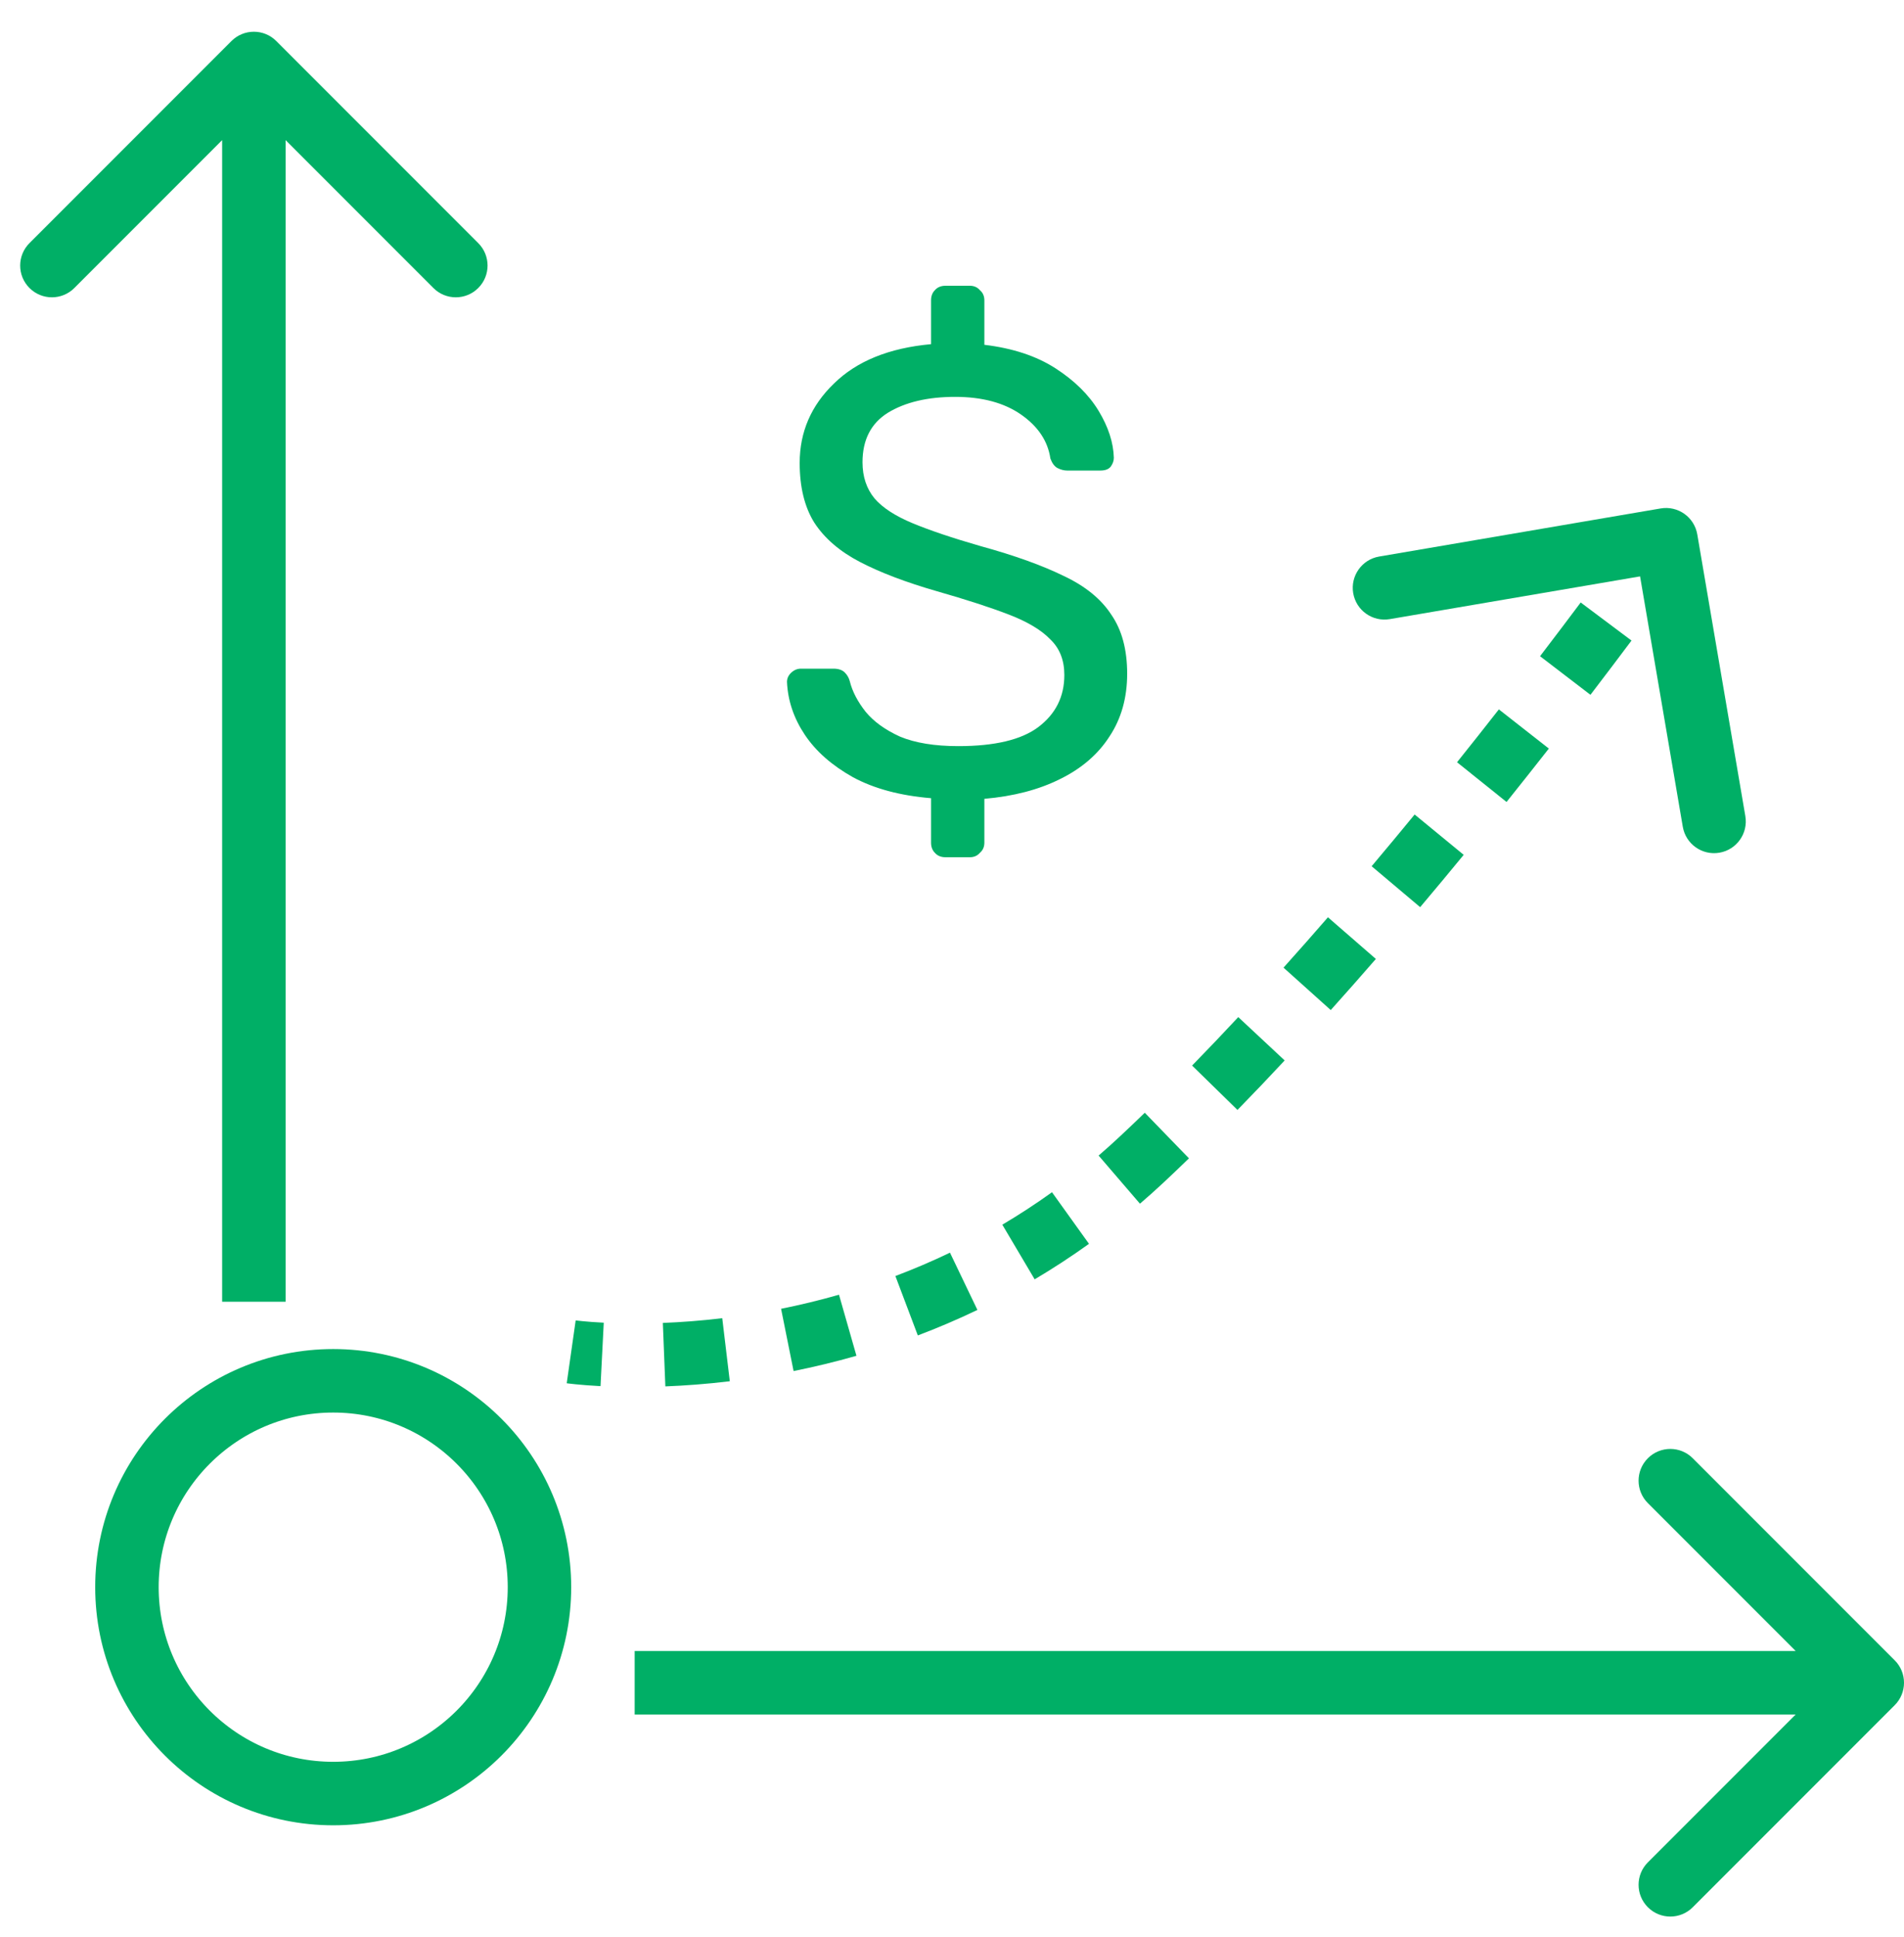
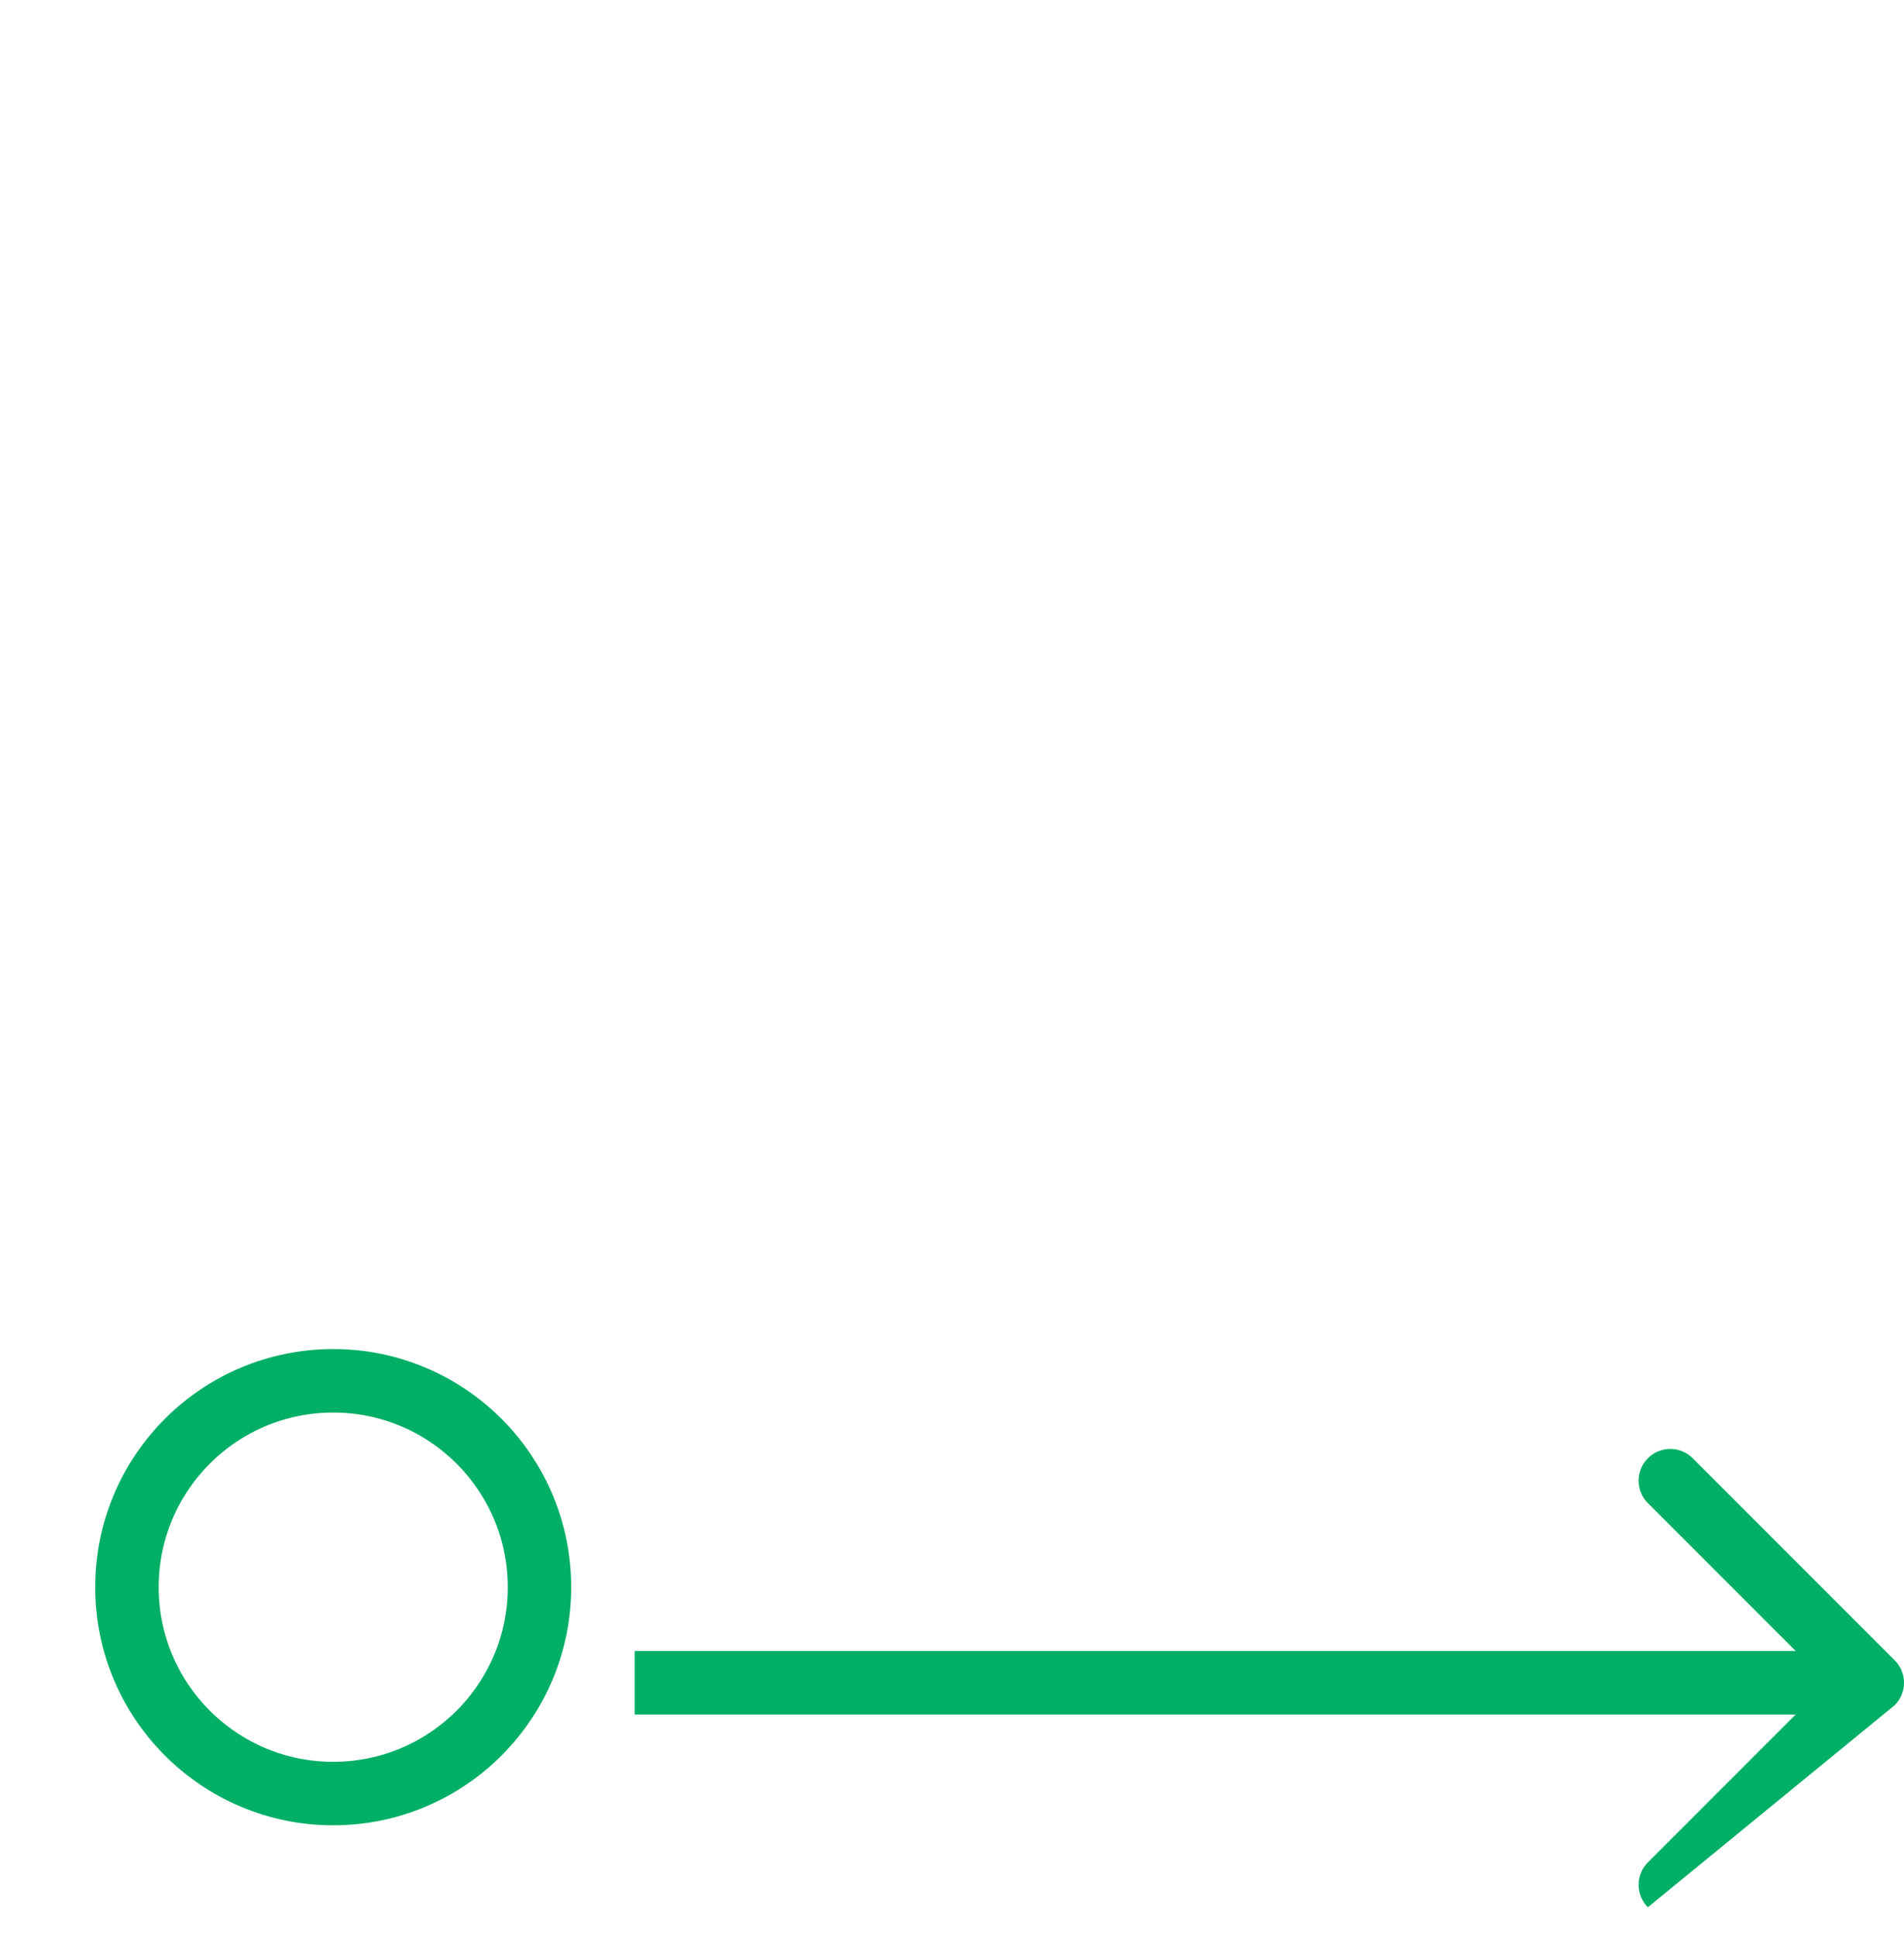
<svg xmlns="http://www.w3.org/2000/svg" width="60" height="61" viewBox="0 0 60 61" fill="none">
  <g clip-path="url(#clip0_713_465)">
-     <path d="M8.707 1.293C8.317 0.902 7.683 0.902 7.293 1.293L0.929 7.657C0.538 8.047 0.538 8.681 0.929 9.071C1.319 9.462 1.953 9.462 2.343 9.071L8 3.414L13.657 9.071C14.047 9.462 14.681 9.462 15.071 9.071C15.462 8.681 15.462 8.047 15.071 7.657L8.707 1.293ZM9 41L9 2H7L7 41H9Z" fill="#00AF66" />
-     <path d="M29.8 27C29.653 27 29.54 26.953 29.46 26.86C29.38 26.78 29.34 26.673 29.34 26.54V25.14C28.367 25.06 27.547 24.84 26.88 24.48C26.213 24.107 25.707 23.66 25.36 23.14C25.013 22.62 24.827 22.067 24.8 21.48C24.8 21.373 24.84 21.28 24.92 21.2C25.013 21.107 25.12 21.06 25.24 21.06H26.26C26.42 21.06 26.54 21.1 26.62 21.18C26.7 21.26 26.753 21.353 26.78 21.46C26.86 21.78 27.027 22.1 27.28 22.42C27.533 22.727 27.893 22.987 28.36 23.2C28.84 23.4 29.453 23.5 30.2 23.5C31.347 23.5 32.187 23.3 32.72 22.9C33.267 22.487 33.54 21.94 33.54 21.26C33.54 20.793 33.393 20.42 33.1 20.14C32.82 19.847 32.387 19.587 31.8 19.36C31.213 19.133 30.453 18.887 29.52 18.62C28.547 18.34 27.74 18.033 27.1 17.7C26.46 17.367 25.98 16.953 25.66 16.46C25.353 15.967 25.2 15.34 25.2 14.58C25.2 13.607 25.56 12.773 26.28 12.08C27 11.373 28.02 10.96 29.34 10.84V9.46C29.34 9.327 29.38 9.22 29.46 9.14C29.54 9.047 29.653 9 29.8 9H30.56C30.693 9 30.8 9.047 30.88 9.14C30.973 9.22 31.02 9.327 31.02 9.46V10.86C31.913 10.967 32.66 11.213 33.26 11.6C33.86 11.987 34.313 12.433 34.62 12.94C34.927 13.447 35.087 13.94 35.1 14.42C35.1 14.513 35.067 14.607 35 14.7C34.933 14.78 34.827 14.82 34.68 14.82H33.62C33.527 14.82 33.427 14.793 33.32 14.74C33.227 14.687 33.153 14.587 33.1 14.44C33.02 13.893 32.713 13.433 32.18 13.06C31.647 12.687 30.953 12.5 30.1 12.5C29.233 12.5 28.527 12.667 27.98 13C27.447 13.333 27.18 13.853 27.18 14.56C27.18 15.013 27.307 15.393 27.56 15.7C27.813 15.993 28.213 16.253 28.76 16.48C29.307 16.707 30.02 16.947 30.9 17.2C31.967 17.493 32.84 17.807 33.52 18.14C34.2 18.46 34.7 18.867 35.02 19.36C35.353 19.84 35.52 20.46 35.52 21.22C35.52 21.98 35.333 22.64 34.96 23.2C34.6 23.76 34.08 24.207 33.4 24.54C32.733 24.873 31.94 25.08 31.02 25.16V26.54C31.02 26.673 30.973 26.78 30.88 26.86C30.8 26.953 30.693 27 30.56 27H29.8Z" fill="#00AF66" />
-     <path d="M59.707 53.707C60.098 53.317 60.098 52.683 59.707 52.293L53.343 45.929C52.953 45.538 52.319 45.538 51.929 45.929C51.538 46.319 51.538 46.953 51.929 47.343L57.586 53L51.929 58.657C51.538 59.047 51.538 59.681 51.929 60.071C52.319 60.462 52.953 60.462 53.343 60.071L59.707 53.707ZM20 54H59V52H20V54Z" fill="#00AF66" />
-     <path d="M36 36.5L35.316 35.77L36 36.5ZM53.486 16.832C53.393 16.287 52.876 15.921 52.332 16.014L43.46 17.529C42.916 17.622 42.55 18.139 42.643 18.683C42.736 19.227 43.252 19.593 43.797 19.5L51.683 18.154L53.029 26.04C53.122 26.584 53.639 26.95 54.183 26.857C54.727 26.764 55.093 26.248 55 25.703L53.486 16.832ZM18 42.577C17.859 43.567 17.859 43.567 17.859 43.567C17.859 43.567 17.859 43.567 17.859 43.567C17.86 43.567 17.86 43.567 17.86 43.567C17.86 43.567 17.86 43.567 17.861 43.567C17.861 43.568 17.862 43.568 17.863 43.568C17.864 43.568 17.866 43.568 17.868 43.568C17.872 43.569 17.878 43.57 17.885 43.571C17.9 43.573 17.919 43.575 17.944 43.578C17.994 43.584 18.064 43.592 18.155 43.601C18.335 43.619 18.595 43.641 18.924 43.658L19.026 41.66C18.731 41.645 18.503 41.626 18.352 41.611C18.277 41.603 18.221 41.597 18.185 41.593C18.167 41.591 18.155 41.589 18.147 41.588C18.143 41.587 18.141 41.587 18.14 41.587C18.14 41.587 18.139 41.587 18.139 41.587C18.14 41.587 18.14 41.587 18.14 41.587C18.14 41.587 18.14 41.587 18.14 41.587C18.14 41.587 18.14 41.587 18.14 41.587C18.141 41.587 18.141 41.587 18.141 41.587C18.141 41.587 18.141 41.587 18 42.577ZM20.967 43.666C21.576 43.642 22.258 43.593 22.998 43.504L22.76 41.518C22.078 41.6 21.449 41.645 20.888 41.667L20.967 43.666ZM25.008 43.183C25.644 43.055 26.307 42.897 26.989 42.702L26.439 40.779C25.811 40.958 25.201 41.104 24.614 41.222L25.008 43.183ZM28.923 42.061C29.541 41.827 30.169 41.561 30.801 41.258L29.936 39.454C29.358 39.732 28.783 39.976 28.216 40.19L28.923 42.061ZM32.605 40.294C33.177 39.955 33.749 39.584 34.317 39.176L33.151 37.551C32.632 37.924 32.109 38.263 31.586 38.573L32.605 40.294ZM35.923 37.912C36.179 37.693 36.432 37.465 36.684 37.23L35.316 35.77C35.086 35.987 34.853 36.195 34.62 36.396L35.923 37.912ZM36.684 37.23C36.945 36.985 37.206 36.736 37.467 36.483L36.075 35.047C35.822 35.292 35.569 35.534 35.316 35.77L36.684 37.23ZM38.996 34.959C39.495 34.449 39.991 33.928 40.483 33.4L39.021 32.035C38.538 32.553 38.052 33.063 37.566 33.561L38.996 34.959ZM41.935 31.813C42.416 31.278 42.891 30.74 43.357 30.203L41.847 28.891C41.387 29.421 40.92 29.951 40.447 30.477L41.935 31.813ZM44.753 28.572C45.222 28.017 45.68 27.466 46.125 26.924L44.579 25.654C44.139 26.19 43.687 26.734 43.224 27.283L44.753 28.572ZM47.475 25.259C47.94 24.679 48.385 24.116 48.808 23.577L47.233 22.343C46.815 22.878 46.374 23.435 45.915 24.008L47.475 25.259ZM50.119 21.884C50.596 21.261 51.029 20.687 51.413 20.175L49.812 18.976C49.432 19.483 49.003 20.051 48.531 20.668L50.119 21.884ZM52.687 18.45C52.889 18.172 53.046 17.955 53.152 17.807C53.206 17.733 53.246 17.676 53.274 17.637C53.287 17.618 53.298 17.604 53.305 17.594C53.309 17.589 53.311 17.585 53.313 17.582C53.314 17.581 53.315 17.58 53.315 17.579C53.315 17.579 53.316 17.579 53.316 17.578C53.316 17.578 53.316 17.578 53.316 17.578C53.316 17.578 53.316 17.578 53.316 17.578C53.316 17.578 53.316 17.578 53.316 17.578C53.316 17.578 53.316 17.578 52.5 17C51.684 16.422 51.684 16.422 51.684 16.422C51.684 16.422 51.684 16.422 51.684 16.422C51.684 16.422 51.684 16.422 51.684 16.422C51.684 16.422 51.684 16.422 51.684 16.422C51.684 16.422 51.684 16.422 51.684 16.423C51.683 16.423 51.683 16.424 51.682 16.425C51.68 16.427 51.678 16.431 51.675 16.435C51.668 16.444 51.658 16.458 51.645 16.477C51.619 16.513 51.58 16.568 51.528 16.641C51.424 16.785 51.27 16.999 51.071 17.272L52.687 18.45ZM36 36.5L35.316 35.77L36 36.5ZM53.486 16.832C53.393 16.287 52.876 15.921 52.332 16.014L43.46 17.529C42.916 17.622 42.55 18.139 42.643 18.683C42.736 19.227 43.252 19.593 43.797 19.5L51.683 18.154L53.029 26.04C53.122 26.584 53.639 26.95 54.183 26.857C54.727 26.764 55.093 26.248 55 25.703L53.486 16.832ZM18 42.577C17.859 43.567 17.859 43.567 17.859 43.567C17.859 43.567 17.859 43.567 17.859 43.567C17.86 43.567 17.86 43.567 17.86 43.567C17.86 43.567 17.86 43.567 17.861 43.567C17.861 43.568 17.862 43.568 17.863 43.568C17.864 43.568 17.866 43.568 17.868 43.568C17.872 43.569 17.878 43.57 17.885 43.571C17.9 43.573 17.919 43.575 17.944 43.578C17.994 43.584 18.064 43.592 18.155 43.601C18.335 43.619 18.595 43.641 18.924 43.658L19.026 41.66C18.731 41.645 18.503 41.626 18.352 41.611C18.277 41.603 18.221 41.597 18.185 41.593C18.167 41.591 18.155 41.589 18.147 41.588C18.143 41.587 18.141 41.587 18.14 41.587C18.14 41.587 18.139 41.587 18.139 41.587C18.14 41.587 18.14 41.587 18.14 41.587C18.14 41.587 18.14 41.587 18.14 41.587C18.14 41.587 18.14 41.587 18.14 41.587C18.141 41.587 18.141 41.587 18.141 41.587C18.141 41.587 18.141 41.587 18 42.577ZM20.967 43.666C21.576 43.642 22.258 43.593 22.998 43.504L22.76 41.518C22.078 41.6 21.449 41.645 20.888 41.667L20.967 43.666ZM25.008 43.183C25.644 43.055 26.307 42.897 26.989 42.702L26.439 40.779C25.811 40.958 25.201 41.104 24.614 41.222L25.008 43.183ZM28.923 42.061C29.541 41.827 30.169 41.561 30.801 41.258L29.936 39.454C29.358 39.732 28.783 39.976 28.216 40.19L28.923 42.061ZM32.605 40.294C33.177 39.955 33.749 39.584 34.317 39.176L33.151 37.551C32.632 37.924 32.109 38.263 31.586 38.573L32.605 40.294ZM35.923 37.912C36.179 37.693 36.432 37.465 36.684 37.23L35.316 35.77C35.086 35.987 34.853 36.195 34.62 36.396L35.923 37.912ZM36.684 37.23C36.945 36.985 37.206 36.736 37.467 36.483L36.075 35.047C35.822 35.292 35.569 35.534 35.316 35.77L36.684 37.23ZM38.996 34.959C39.495 34.449 39.991 33.928 40.483 33.4L39.021 32.035C38.538 32.553 38.052 33.063 37.566 33.561L38.996 34.959ZM41.935 31.813C42.416 31.278 42.891 30.74 43.357 30.203L41.847 28.891C41.387 29.421 40.92 29.951 40.447 30.477L41.935 31.813ZM44.753 28.572C45.222 28.017 45.68 27.466 46.125 26.924L44.579 25.654C44.139 26.19 43.687 26.734 43.224 27.283L44.753 28.572ZM47.475 25.259C47.94 24.679 48.385 24.116 48.808 23.577L47.233 22.343C46.815 22.878 46.374 23.435 45.915 24.008L47.475 25.259ZM50.119 21.884C50.596 21.261 51.029 20.687 51.413 20.175L49.812 18.976C49.432 19.483 49.003 20.051 48.531 20.668L50.119 21.884ZM52.687 18.45C52.889 18.172 53.046 17.955 53.152 17.807C53.206 17.733 53.246 17.676 53.274 17.637C53.287 17.618 53.298 17.604 53.305 17.594C53.309 17.589 53.311 17.585 53.313 17.582C53.314 17.581 53.315 17.58 53.315 17.579C53.315 17.579 53.316 17.579 53.316 17.578C53.316 17.578 53.316 17.578 53.316 17.578C53.316 17.578 53.316 17.578 53.316 17.578C53.316 17.578 53.316 17.578 53.316 17.578C53.316 17.578 53.316 17.578 52.5 17C51.684 16.422 51.684 16.422 51.684 16.422C51.684 16.422 51.684 16.422 51.684 16.422C51.684 16.422 51.684 16.422 51.684 16.422C51.684 16.422 51.684 16.422 51.684 16.422C51.684 16.422 51.684 16.422 51.684 16.423C51.683 16.423 51.683 16.424 51.682 16.425C51.68 16.427 51.678 16.431 51.675 16.435C51.668 16.444 51.658 16.458 51.645 16.477C51.619 16.513 51.58 16.568 51.528 16.641C51.424 16.785 51.27 16.999 51.071 17.272L52.687 18.45Z" fill="#00AF66" />
+     <path d="M59.707 53.707C60.098 53.317 60.098 52.683 59.707 52.293L53.343 45.929C52.953 45.538 52.319 45.538 51.929 45.929C51.538 46.319 51.538 46.953 51.929 47.343L57.586 53L51.929 58.657C51.538 59.047 51.538 59.681 51.929 60.071L59.707 53.707ZM20 54H59V52H20V54Z" fill="#00AF66" />
    <circle cx="10.5" cy="49.99" r="6.5" stroke="#00AF66" stroke-width="2" />
  </g>
  <defs>
    <clipPath id="clip0_713_465">
      <rect width="60" height="60" fill="white" transform="translate(0 0.49)" />
    </clipPath>
  </defs>
</svg>